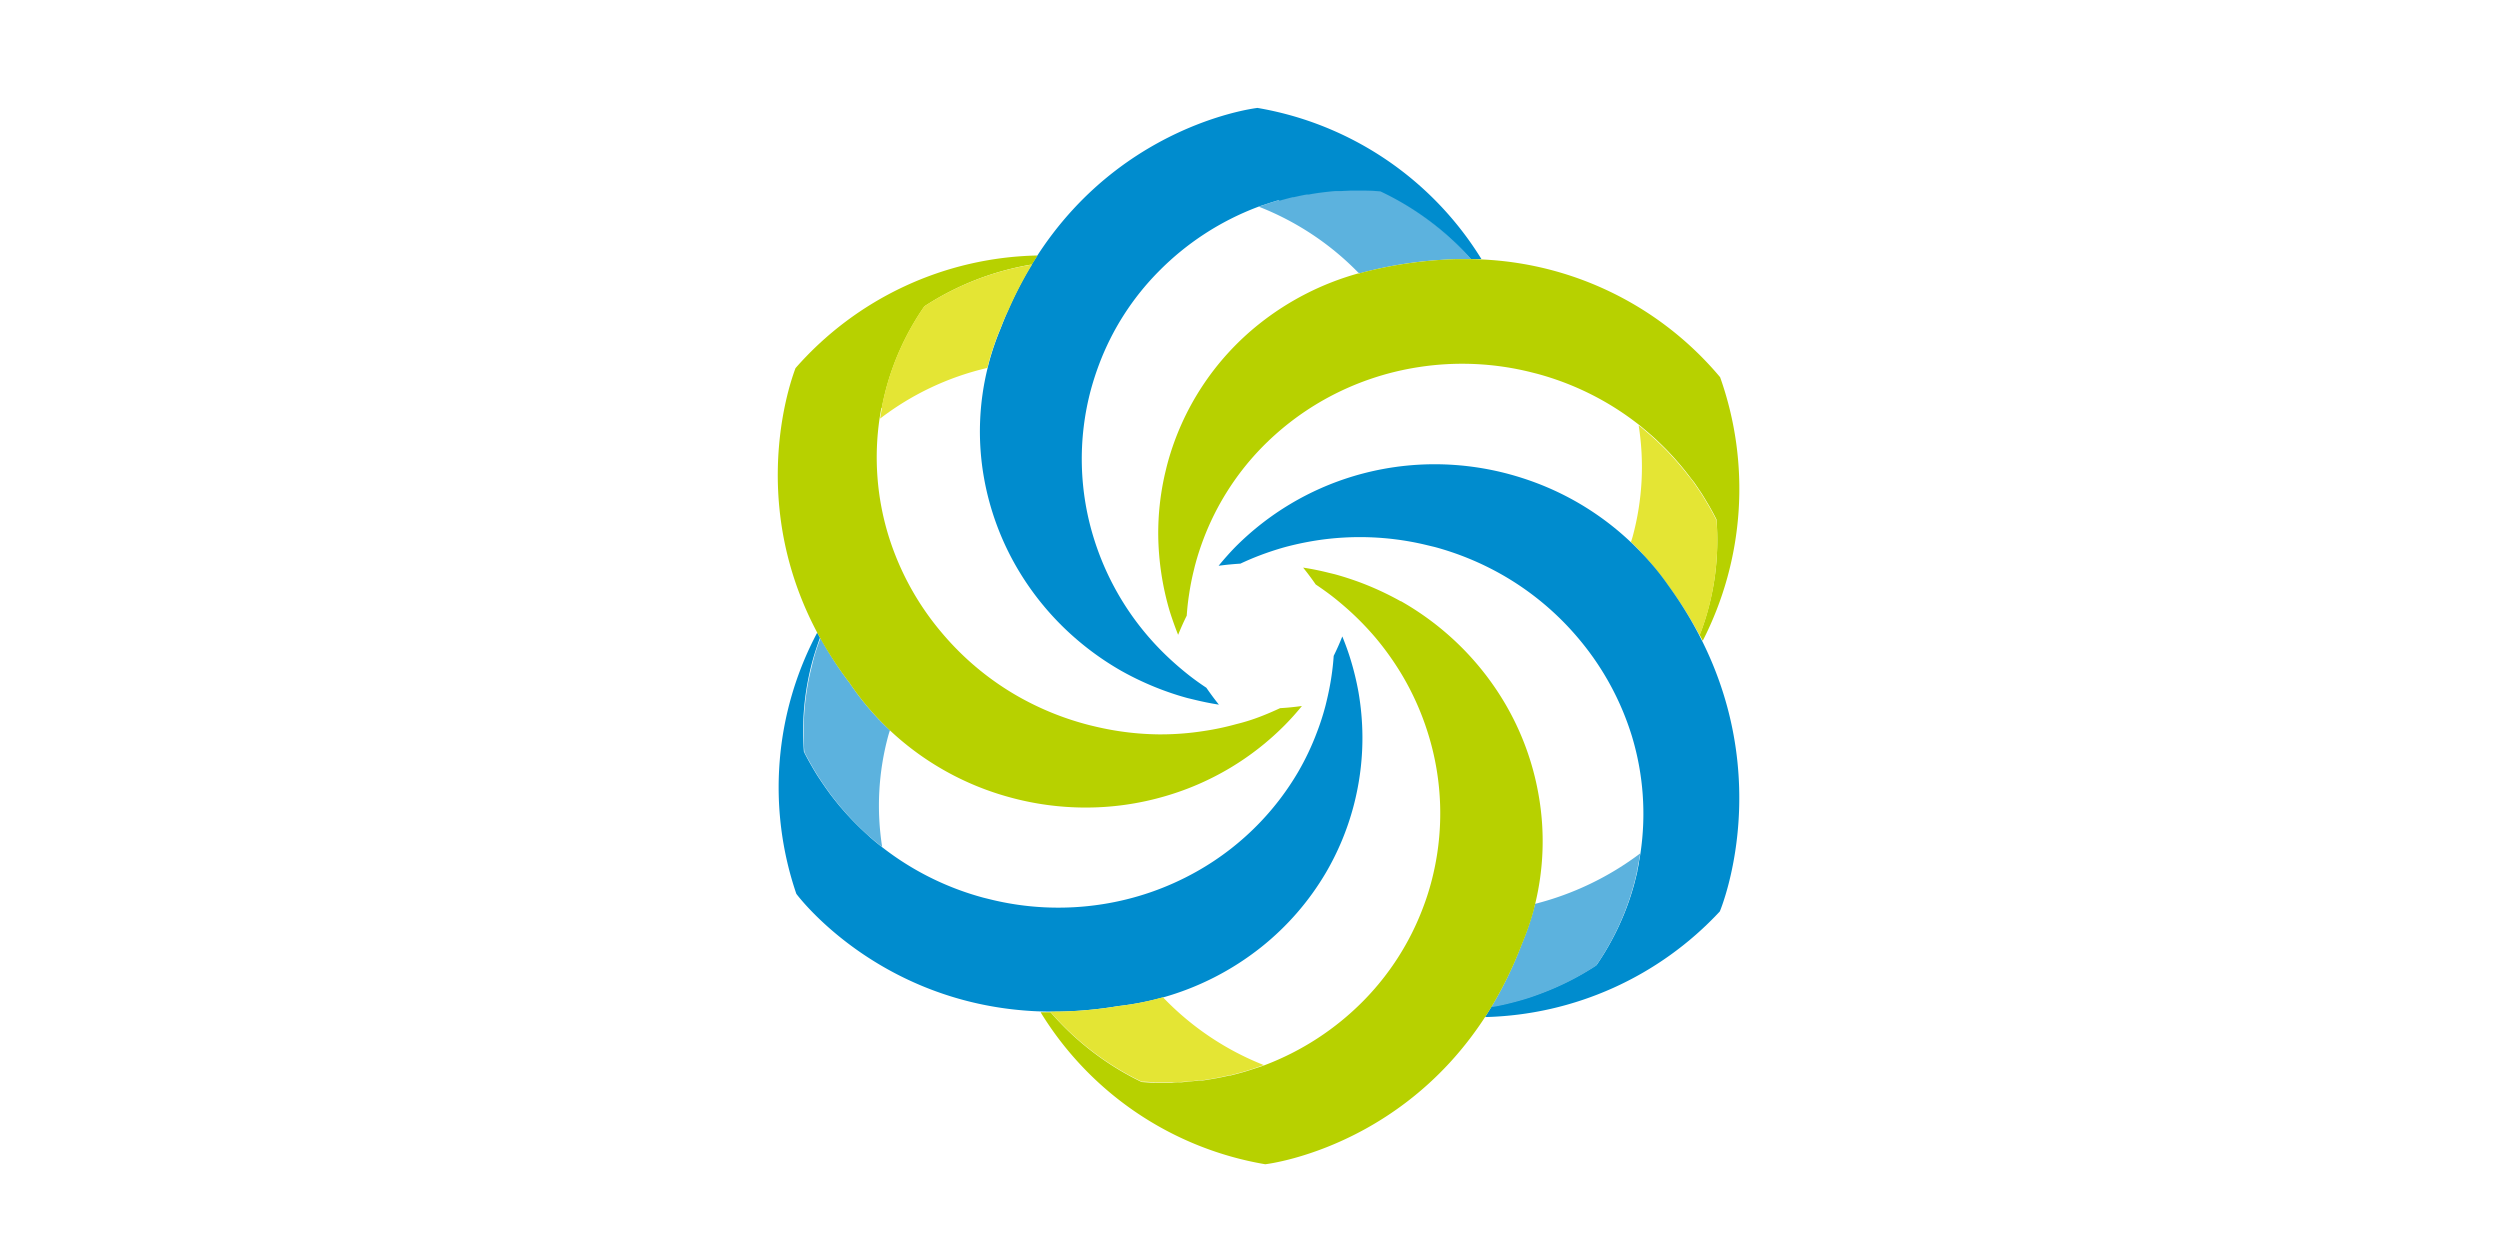
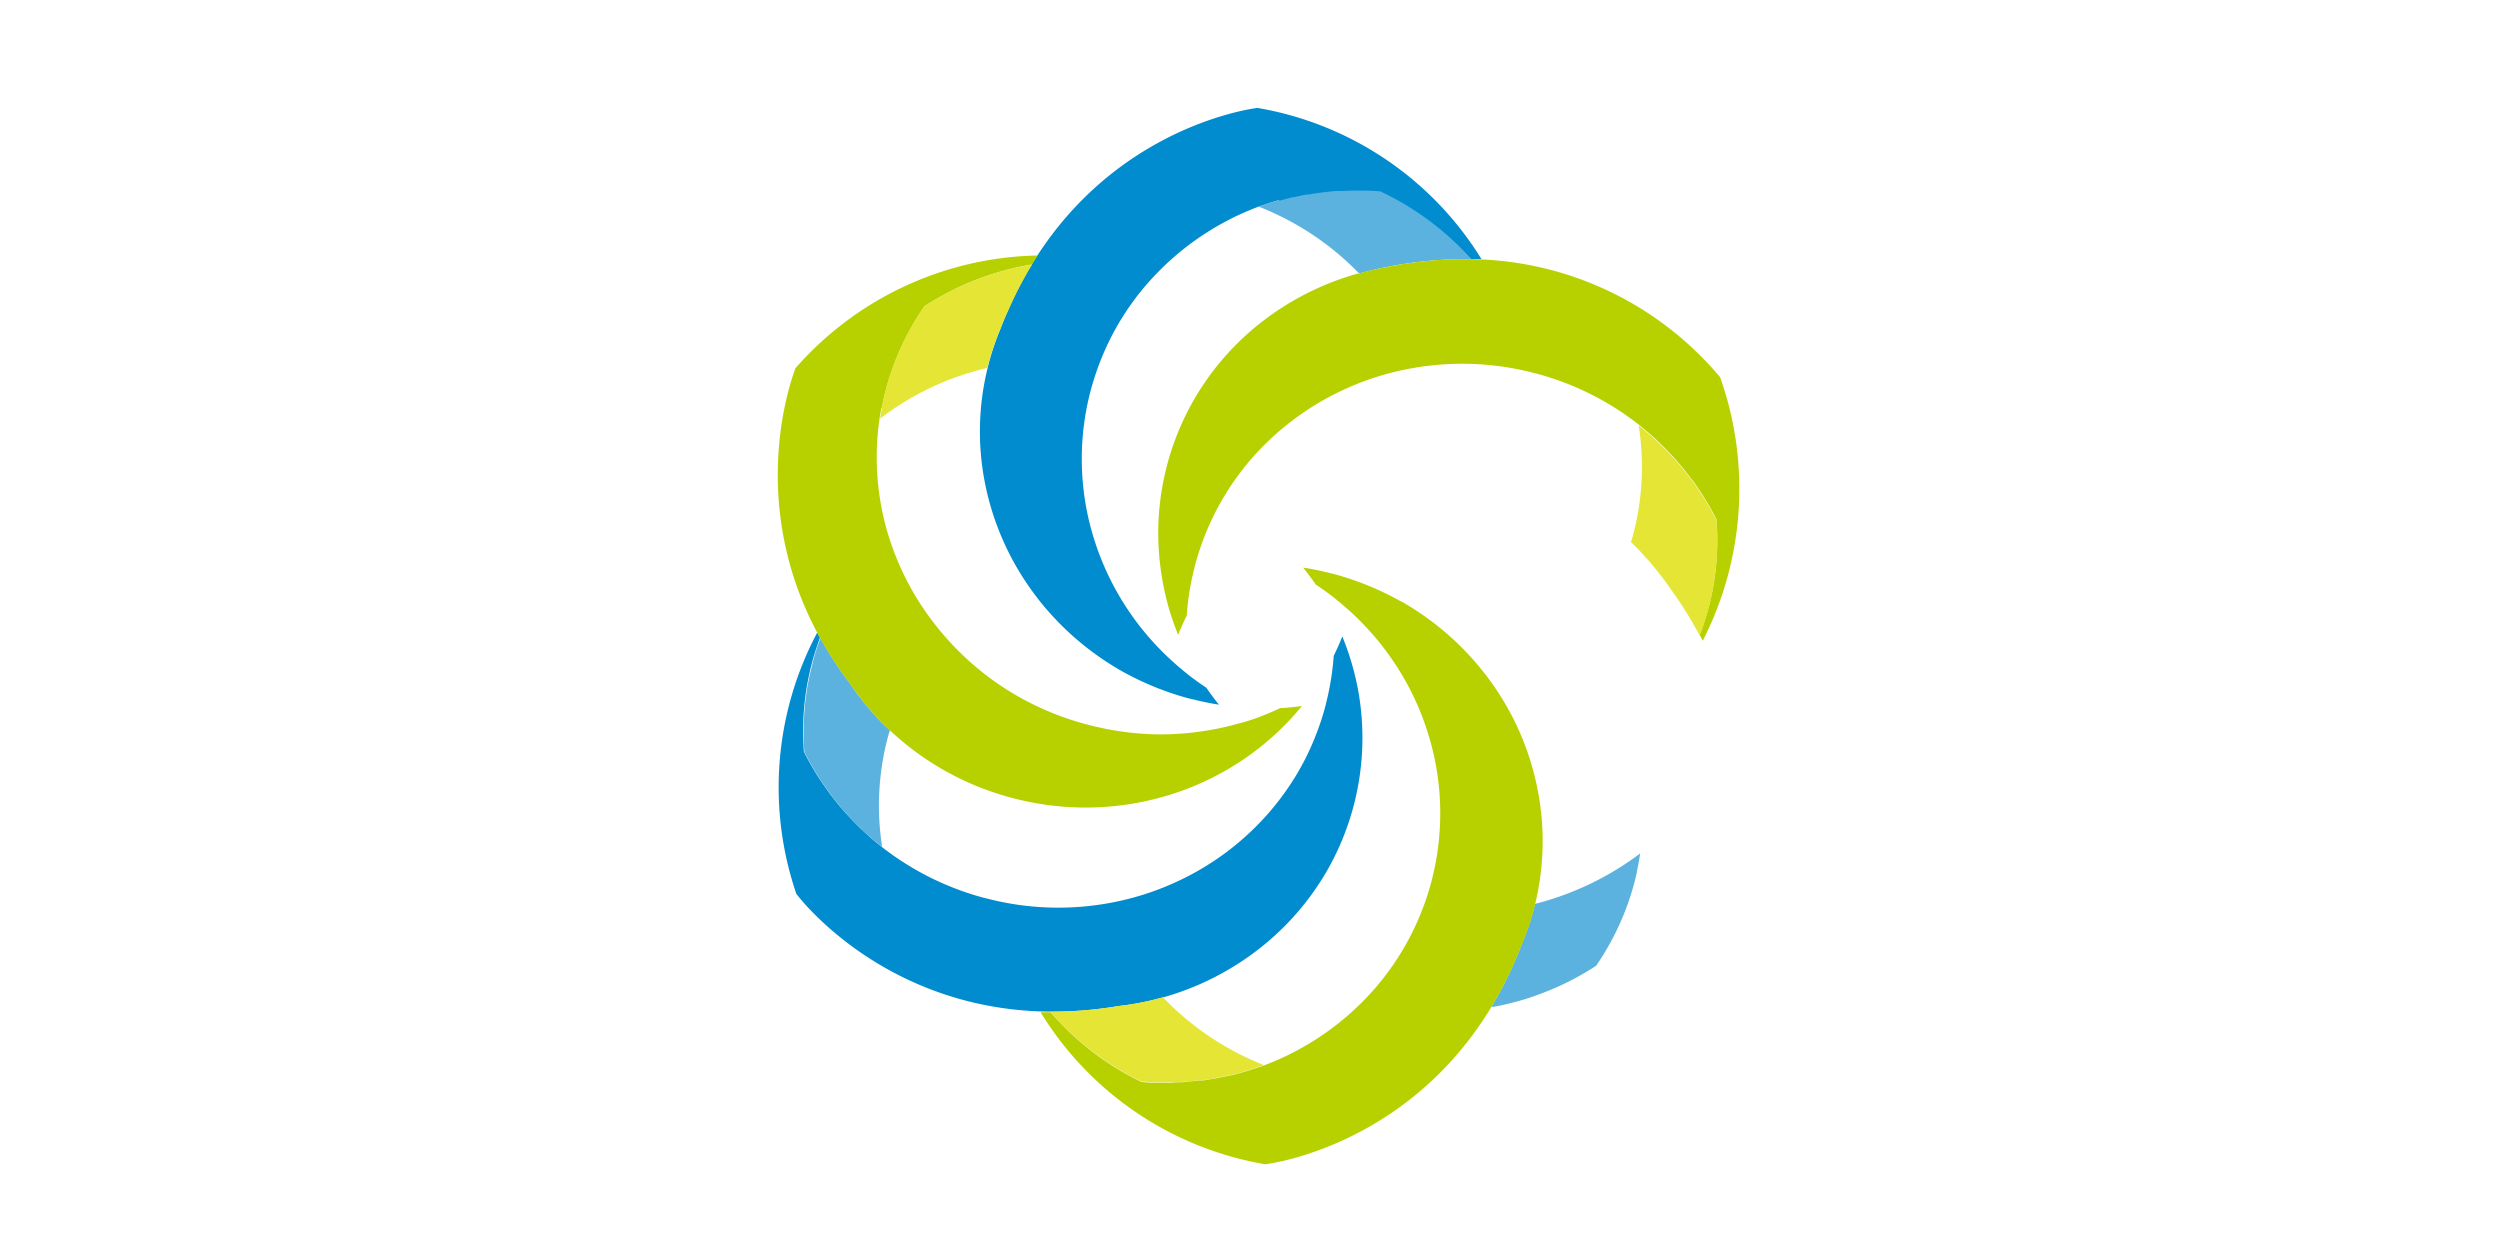
<svg xmlns="http://www.w3.org/2000/svg" width="328" height="165" viewBox="0 0 328 165">
  <title>icon</title>
  <path d="M178.52,35.83A53.17,53.17,0,0,1,193,34a37,37,0,0,0-11.84-9c-.67,0-1.34-.08-2-.1-.31,0-.61,0-.92,0h-1.06l-1.22.06-.71,0c-.48,0-.95.09-1.42.14l-.48.06c-.52.07-1.05.15-1.57.25l-.28,0c-.57.1-1.13.22-1.68.35l-.15,0c-.58.14-1.16.29-1.74.46l0,0c-.59.17-1.18.36-1.77.56l-1,.34a37.12,37.12,0,0,1,13.08,8.68Z" style="fill:#5cb2de" />
  <path d="M167.88,26.33c.58-.16,1.16-.32,1.74-.46l.15,0c.56-.13,1.11-.25,1.68-.35l.28,0c.52-.1,1.05-.18,1.57-.25l.48-.06c.47-.05.94-.11,1.42-.14l.71,0,1.22-.06h1.06c.31,0,.61,0,.92,0,.66,0,1.33.05,2,.1A37,37,0,0,1,193,34l1.37,0a43,43,0,0,0-29.39-19.84s-23.67,2.64-33.7,28.94a34.44,34.44,0,0,0-1.5,4.36c-.07.26-.13.51-.19.76a34.86,34.86,0,0,0-.5,14.42,35.88,35.88,0,0,0,4.52,12.16,36.88,36.88,0,0,0,6.85,8.38,37.66,37.66,0,0,0,6.68,4.85h0l0,0,0,0h0a39,39,0,0,0,5.31,2.47h0c1.1.41,2.21.78,3.37,1.09l.79.19h0c1.1.27,2.21.5,3.31.67-.58-.72-1.12-1.46-1.65-2.22-.8-.53-1.57-1.08-2.32-1.67s-1.73-1.42-2.54-2.18a36.68,36.68,0,0,1-3-3.15h0a36.11,36.11,0,0,1-6.79-12.26,35.1,35.1,0,0,1-.48-19.9c.31-1.13.67-2.23,1.07-3.29a34.68,34.68,0,0,1,7.79-12.15,36.18,36.18,0,0,1,13-8.47c.27-.1.25-.1,1-.34h0c.59-.2,1.18-.39,1.77-.56Z" style="fill:#008cce" />
  <path d="M225.68,49.49A43.32,43.32,0,0,0,192,34h-1a55.32,55.32,0,0,0-12.51,1.82l-.19.06h0l-.13,0h0a36.69,36.69,0,0,0-13,6.65h0a35.11,35.11,0,0,0-12,18.3c-.12.45-.22.89-.33,1.34a34.94,34.94,0,0,0-.88,8,36.61,36.61,0,0,0,1.5,10q.5,1.59,1.11,3.12c.35-.86.72-1.7,1.13-2.52.06-.91.16-1.83.3-2.74.16-1.08.37-2.17.64-3.25.06-.25.12-.51.19-.76.3-1.12.66-2.22,1.06-3.28a35,35,0,0,1,7.37-11.73,36.36,36.36,0,0,1,8.48-6.58,36.74,36.74,0,0,1,12.36-4.26,37.28,37.28,0,0,1,14.75.66l.79.2a37.34,37.34,0,0,1,13.35,6.67c.36.28.7.57,1.05.87h0c.46.39.91.79,1.36,1.2l.08.09c.42.39.83.79,1.22,1.19l.18.19c.36.38.72.77,1.07,1.17l.26.3c.32.37.63.74.93,1.12l.35.45c.26.34.53.69.78,1l.44.64c.2.31.42.61.62.93s.37.6.55.91l.43.72c.32.56.62,1.12.9,1.69h0a35.43,35.43,0,0,1-.21,7.34,34.94,34.94,0,0,1-.9,4.44c-.27,1-.59,2-.94,2.92-.06.14-.11.28-.16.42l.4.78A43.78,43.78,0,0,0,225.68,49.49Z" style="fill:#b7d100" />
  <path d="M214.15,71.28l.48.48c.35.35.7.7,1,1.06s.46.5.64.7h0c.42.49.84,1,1.24,1.49h0c.4.5.78,1,1.16,1.54h0l.09.13h0c.1.14.21.28.3.42h0A50.67,50.67,0,0,1,223,83.39c0-.14.1-.28.16-.42.35-1,.67-1.92.94-2.92a34.94,34.94,0,0,0,.9-4.44,35.43,35.43,0,0,0,.21-7.34h0c-.28-.57-.58-1.13-.9-1.69l-.43-.72c-.18-.31-.36-.61-.55-.91s-.41-.62-.62-.93l-.44-.64c-.25-.35-.52-.7-.78-1l-.35-.45c-.3-.38-.61-.75-.93-1.12l-.26-.3c-.35-.4-.71-.79-1.07-1.17l-.18-.19c-.39-.4-.8-.8-1.22-1.19l-.08-.09c-.45-.41-.9-.81-1.36-1.2s-.69-.59-1.05-.87a34.91,34.91,0,0,1-.78,14.58c-.07.25-.15.49-.23.74h0Z" style="fill:#e4e534" />
  <path d="M115.27,94.36a1.07,1.07,0,0,0-.14-.16c-.41-.44-.82-.89-1.21-1.36l0,0a35.41,35.41,0,0,1-2.41-3.18h0a47.87,47.87,0,0,1-3.86-5.94c-.38,1-.73,2-1,3.11s-.49,2-.67,3a35,35,0,0,0-.54,5.92c0,1,0,2,.1,2.93.28.56.58,1.11.89,1.65l.34.59c.2.33.4.67.61,1l.48.72.55.8.57.79.5.65.69.86c.13.16.27.3.4.46a36.6,36.6,0,0,0,3.32,3.39h0l.61.53c.41.35.82.69,1.24,1h0a35,35,0,0,1,.79-14.56c.07-.26.15-.51.23-.76C116.21,95.32,115.74,94.84,115.27,94.36Z" style="fill:#5cb2de" />
  <path d="M178.23,90.79h0a36.78,36.78,0,0,0-1-4.15c-.32-1.07-.7-2.11-1.12-3.14-.34.87-.72,1.72-1.13,2.55-.06.91-.16,1.82-.3,2.74-.16,1.08-.38,2.16-.64,3.24-.06.25-.12.51-.19.76a32.42,32.42,0,0,1-1.07,3.29h0a34.3,34.3,0,0,1-2.5,5.26,35.53,35.53,0,0,1-4.87,6.46h0a35.78,35.78,0,0,1-8.47,6.58,36.69,36.69,0,0,1-12.35,4.26,37.26,37.26,0,0,1-14.78-.67.26.26,0,0,1,0,.15.26.26,0,0,0,0-.15l-.77-.19a37.45,37.45,0,0,1-13.37-6.68h0c-.64-.5-1.25-1-1.85-1.56h0a36.6,36.6,0,0,1-3.32-3.39c-.13-.16-.27-.3-.4-.46l-.69-.86-.5-.65-.57-.79-.55-.8-.48-.72c-.21-.33-.41-.67-.61-1l-.34-.59c-.31-.54-.61-1.09-.89-1.65-.07-1-.11-2-.1-2.93a35,35,0,0,1,.54-5.92c.18-1,.4-2,.67-3s.64-2.1,1-3.11l-.36-.67a43.22,43.22,0,0,0-2.74,34.27S118.78,136.68,146.7,132a37.24,37.24,0,0,0,5.79-1.11,36.7,36.7,0,0,0,13-6.64h0a35.48,35.48,0,0,0,8.47-9.76,34.94,34.94,0,0,0,3.58-8.56c.12-.44.23-.89.33-1.33a34.92,34.92,0,0,0,.88-8A35.52,35.52,0,0,0,178.23,90.79Z" style="fill:#008cce" />
  <path d="M115.72,53.4c.16-.83.35-1.66.57-2.48a34.78,34.78,0,0,1,5-10.73,36.83,36.83,0,0,1,14.09-5.49l.75-1.18A43.35,43.35,0,0,0,104.37,48.3c0,.09-8.54,20.78,7.11,41.33a36.39,36.39,0,0,0,5.23,6.15,37.23,37.23,0,0,0,12.52,7.78c1.1.41,2.22.77,3.38,1.08a37.62,37.62,0,0,0,9.61,1.31A37,37,0,0,0,153,104.42a36.32,36.32,0,0,0,15.61-9.33c.77-.78,1.5-1.6,2.2-2.46-1,.13-1.9.23-2.86.28-.84.39-1.69.76-2.55,1.09-1,.39-2.1.74-3.18,1a35.16,35.16,0,0,1-4.22.9,36.73,36.73,0,0,1-6,.45,37.72,37.72,0,0,1-8.18-1h0c-.47-.11-.94-.22-1.41-.35a37.85,37.85,0,0,1-8.78-3.6,37,37,0,0,1-10.09-8.41h0a36.22,36.22,0,0,1-7-12.81,35,35,0,0,1-1.13-15.34h0c.07-.43.14-.86.22-1.29C115.69,53.55,115.71,53.48,115.72,53.4Z" style="fill:#b7d100" />
  <path d="M121.26,40.19a34.78,34.78,0,0,0-5,10.73c-.22.82-.41,1.65-.57,2.48,0,.08,0,.15,0,.23-.08.43-.15.86-.22,1.29h0a36.8,36.8,0,0,1,14.08-6.65c.06-.25.12-.5.19-.76.13-.5.28-1,.44-1.49l.21-.62.21-.6c.2-.56.41-1.1.64-1.64h0c.31-.8.62-1.57,1-2.32a51,51,0,0,1,3.17-6.13A36.83,36.83,0,0,0,121.26,40.19Z" style="fill:#e4e534" />
  <path d="M214.75,114.39c-.12.52-.24,1-.38,1.55.14-.52.26-1,.38-1.55h0v0Z" style="fill:none" />
-   <path d="M219.09,77.1l-.3-.42-.09-.13q-1.12-1.58-2.4-3c-.7-.82-2.15-2.24-2.15-2.24l-.22-.21A37.15,37.15,0,0,0,201.4,63.3q-1.64-.61-3.36-1.08a37.53,37.53,0,0,0-9.59-1.31,37.12,37.12,0,0,0-10.76,1.53,36.83,36.83,0,0,0-15.62,9.33c-.77.79-1.49,1.61-2.19,2.46.94-.13,1.9-.22,2.86-.28.83-.39,1.67-.75,2.54-1.08,1.05-.4,2.11-.75,3.2-1.06a39.87,39.87,0,0,1,4.21-.9,37.36,37.36,0,0,1,14.14.52l1.42.34a37.88,37.88,0,0,1,8.76,3.6h0a37.12,37.12,0,0,1,10.1,8.41,36.52,36.52,0,0,1,7,12.82,35.1,35.1,0,0,1,1.12,15.33h0c-.06.39-.12.78-.2,1.17v.14l-.21,1v.09h0c-.12.52-.24,1-.38,1.55a34.22,34.22,0,0,1-1.46,4.28,35.26,35.26,0,0,1-2.7,5.22c-.26.41-.53.82-.8,1.22-.56.37-1.14.72-1.72,1.06a36,36,0,0,1-3.61,1.83c-.93.41-1.88.78-2.85,1.12s-1.94.62-2.93.87q-1,.26-2,.45l-.4.07-.24,0q-.45.74-.9,1.44a43.52,43.52,0,0,0,30.81-13.86S234.55,98.63,219.09,77.1Z" style="fill:#008cce" />
  <path d="M201.18,119.45a35,35,0,0,1-1.51,4.36,50.71,50.71,0,0,1-4,8.29l.24,0,.4-.07q1-.19,2-.45c1-.25,2-.54,2.93-.87s1.92-.71,2.85-1.12a36,36,0,0,0,3.61-1.83c.58-.34,1.16-.69,1.72-1.06.27-.4.54-.81.8-1.22a35.26,35.26,0,0,0,2.7-5.22,34.22,34.22,0,0,0,1.46-4.28c.14-.52.26-1,.38-1.55v-.09c.08-.37.15-.74.22-1.12s.15-.83.21-1.25h0a38.79,38.79,0,0,1-13.8,6.62.57.57,0,0,0,0,.14C201.3,118.94,201.25,119.19,201.18,119.45Z" style="fill:#5cb2de" />
  <path d="M215,113.11c.08-.39.14-.78.2-1.17h0c-.06.42-.13.84-.21,1.25Z" style="fill:#5cb2de" />
  <path d="M215,113.25v-.07c-.07.38-.14.75-.22,1.12Z" style="fill:#5cb2de" />
  <path d="M146.7,132a51.84,51.84,0,0,1-8.88.72,1.64,1.64,0,0,1,.13.19,37.14,37.14,0,0,0,11.84,9c.67,0,1.34.08,2,.1h2c.41,0,.82,0,1.22-.06l.72-.05c.47,0,.94-.09,1.42-.15l.47,0c.53-.07,1.05-.15,1.57-.25l.29-.05c.56-.1,1.12-.22,1.68-.35l.14,0c.59-.14,1.17-.3,1.75-.46l0,0c.6-.17,1.19-.36,1.77-.56l1-.34A37.25,37.25,0,0,1,152.73,131l-.13-.14-.11,0A37.24,37.24,0,0,1,146.7,132Z" style="fill:#e4e534" />
-   <path d="M201.86,104.27a35.78,35.78,0,0,0-4.51-12.16,36.88,36.88,0,0,0-6.85-8.38,37.37,37.37,0,0,0-6.69-4.85h0l-.05,0,0,0h0a39.13,39.13,0,0,0-5.32-2.47h0c-1.09-.4-2.21-.77-3.36-1.08l-.79-.19h0c-1.11-.28-2.21-.5-3.32-.67.58.72,1.13,1.46,1.65,2.21.8.54,1.58,1.09,2.33,1.68s1.73,1.42,2.54,2.18a38.41,38.41,0,0,1,3,3.15h0a37.64,37.64,0,0,1,3.43,4.82,35.77,35.77,0,0,1,3.35,7.44,35.1,35.1,0,0,1,.48,19.9,32.42,32.42,0,0,1-1.07,3.29,35,35,0,0,1-7.78,12.15,36.26,36.26,0,0,1-13,8.47c-.27.1-.25.1-1,.34s-1.17.39-1.77.56l0,0c-.58.16-1.16.32-1.75.46l-.14,0c-.56.13-1.12.25-1.68.35l-.29.05c-.52.09-1,.18-1.57.25l-.47,0c-.47.06-.95.11-1.42.15L155,142c-.4,0-.81,0-1.22.06h-2c-.67,0-1.34-.05-2-.1A37.14,37.14,0,0,1,138,133l-.16-.19-1.31,0,.11.18A43,43,0,0,0,166,152.75s23.67-2.64,33.7-28.94a35,35,0,0,0,1.51-4.36c.07-.26.12-.51.18-.76A34.86,34.86,0,0,0,201.86,104.27Z" style="fill:#b7d100" />
+   <path d="M201.86,104.27a35.78,35.78,0,0,0-4.51-12.16,36.88,36.88,0,0,0-6.85-8.38,37.37,37.37,0,0,0-6.69-4.85l-.05,0,0,0h0a39.13,39.13,0,0,0-5.32-2.47h0c-1.09-.4-2.21-.77-3.36-1.08l-.79-.19h0c-1.11-.28-2.21-.5-3.32-.67.58.72,1.13,1.46,1.65,2.21.8.54,1.58,1.09,2.33,1.68s1.73,1.42,2.54,2.18a38.41,38.41,0,0,1,3,3.15h0a37.64,37.64,0,0,1,3.43,4.82,35.77,35.77,0,0,1,3.35,7.44,35.1,35.1,0,0,1,.48,19.9,32.42,32.42,0,0,1-1.07,3.29,35,35,0,0,1-7.78,12.15,36.26,36.26,0,0,1-13,8.47c-.27.1-.25.1-1,.34s-1.17.39-1.77.56l0,0c-.58.16-1.16.32-1.75.46l-.14,0c-.56.13-1.12.25-1.68.35l-.29.05c-.52.09-1,.18-1.57.25l-.47,0c-.47.06-.95.11-1.42.15L155,142c-.4,0-.81,0-1.22.06h-2c-.67,0-1.34-.05-2-.1A37.14,37.14,0,0,1,138,133l-.16-.19-1.31,0,.11.18A43,43,0,0,0,166,152.75s23.67-2.64,33.7-28.94a35,35,0,0,0,1.51-4.36c.07-.26.12-.51.18-.76A34.86,34.86,0,0,0,201.86,104.27Z" style="fill:#b7d100" />
</svg>